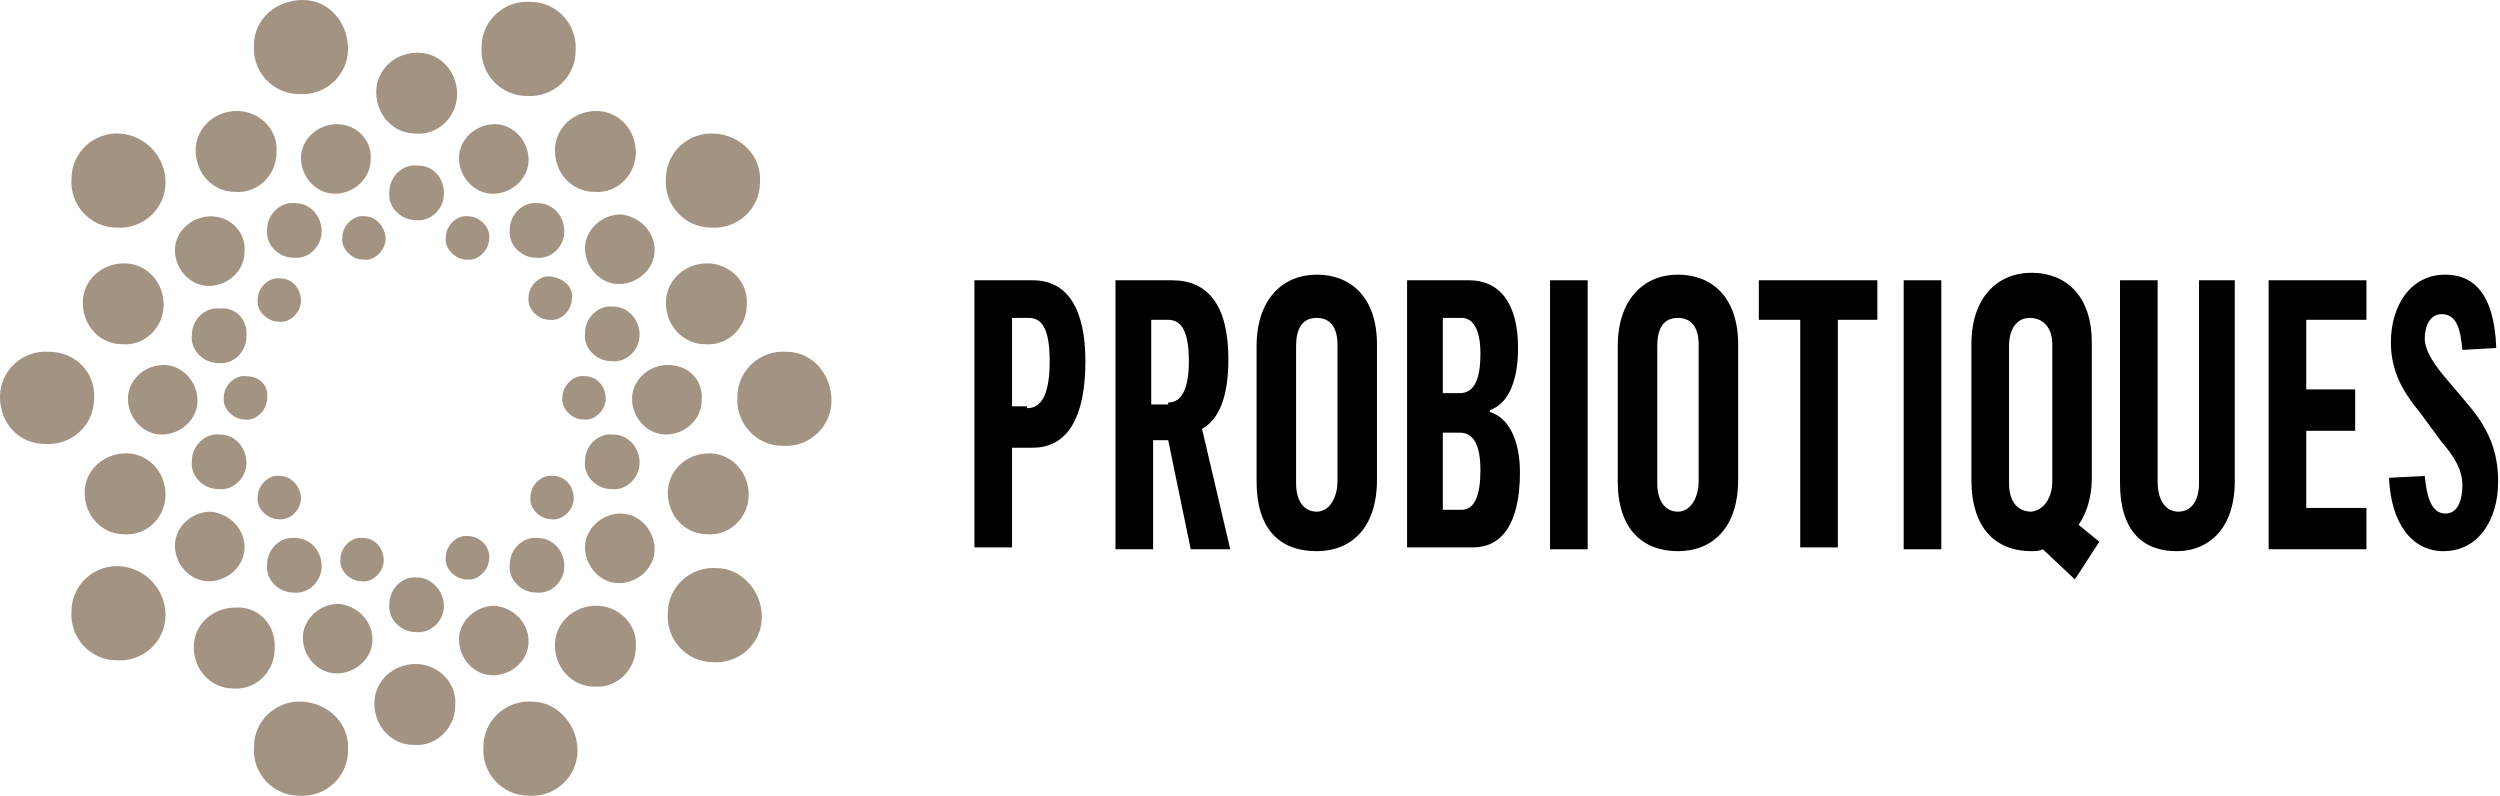
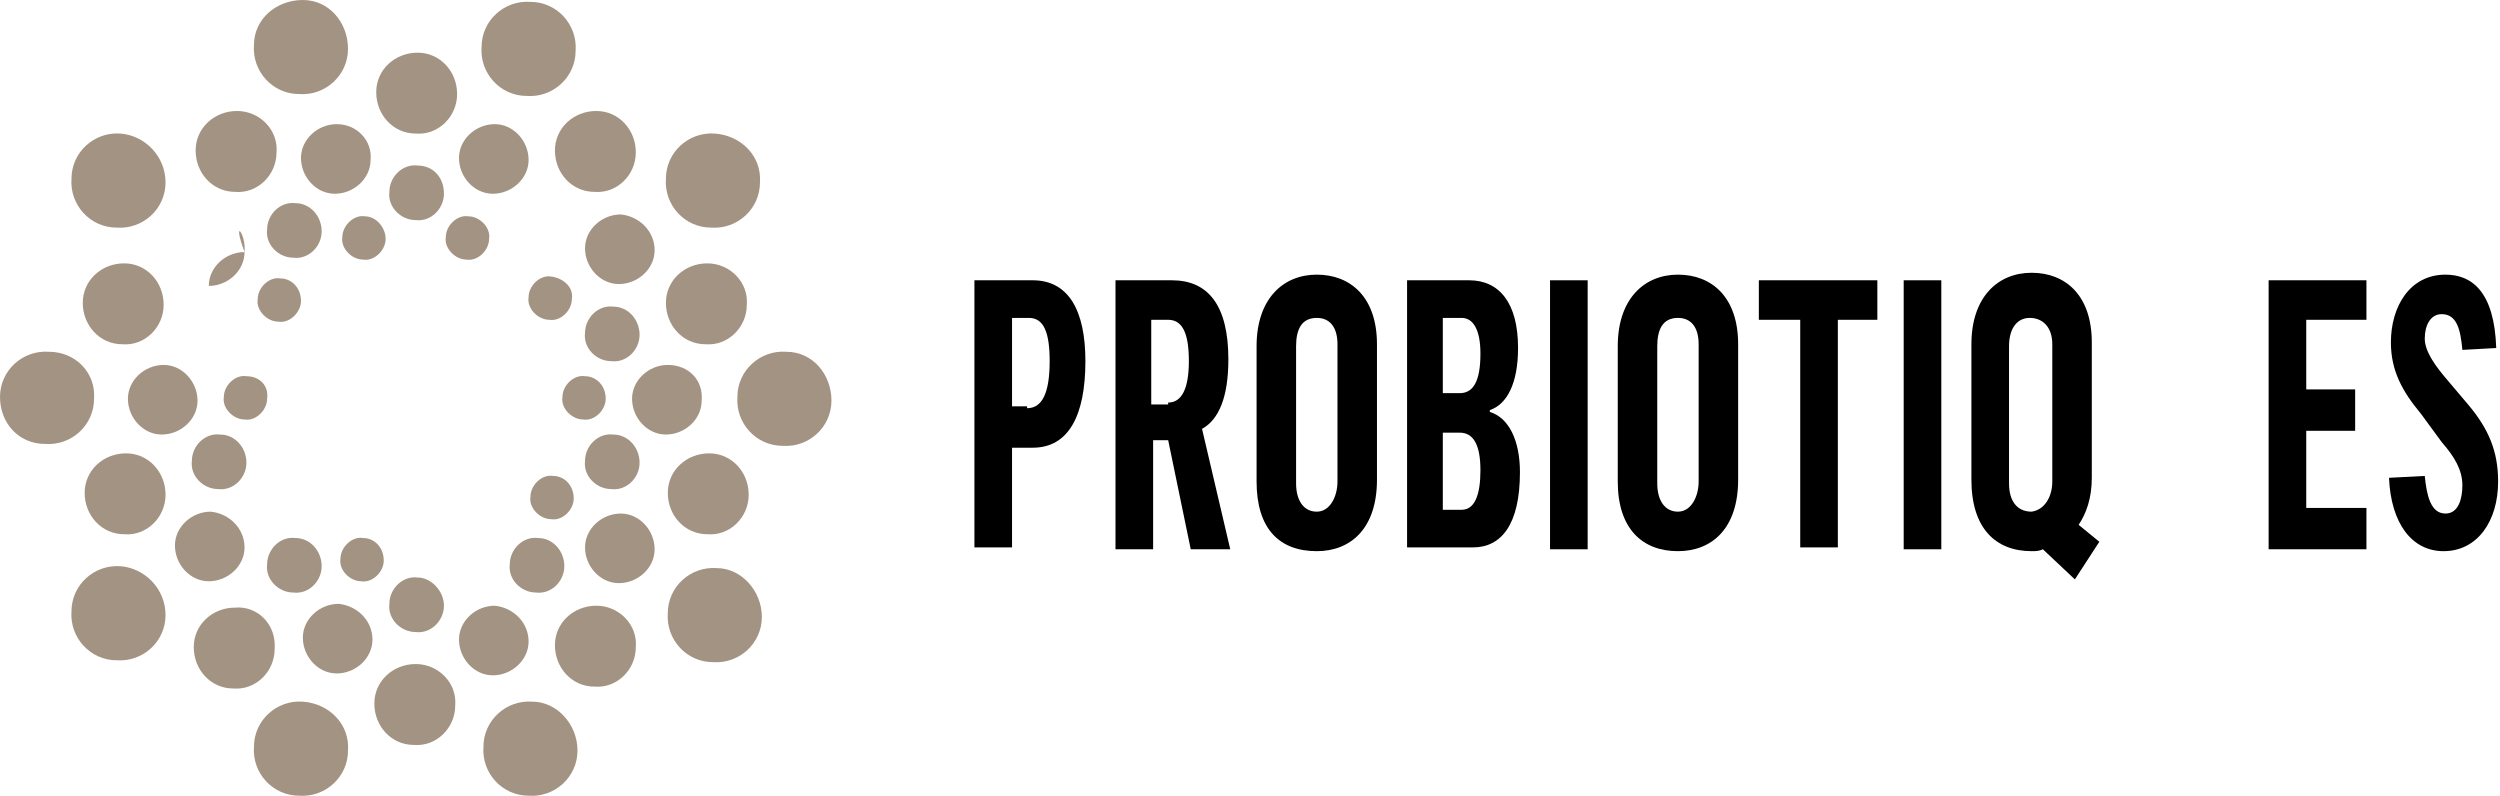
<svg xmlns="http://www.w3.org/2000/svg" version="1.1" id="Calque_1" x="0px" y="0px" viewBox="0 0 132.9 42.3" style="enable-background:new 0 0 132.9 42.3;" xml:space="preserve">
  <style type="text/css">
	.st0{fill:#A39382;}
</style>
  <path class="st0" d="M16,16c0,0.6-0.6,1.2-1.2,1.1c-0.6,0-1.2-0.6-1.1-1.2c0-0.6,0.6-1.2,1.2-1.1C15.5,14.8,16,15.3,16,16" />
  <path class="st0" d="M14.2,21.2c0,0.6-0.6,1.2-1.2,1.1c-0.6,0-1.2-0.6-1.1-1.2c0-0.6,0.6-1.2,1.2-1.1C13.8,20,14.3,20.5,14.2,21.2" />
-   <path class="st0" d="M16,26.5c0,0.6-0.6,1.2-1.2,1.1c-0.6,0-1.2-0.6-1.1-1.2c0-0.6,0.6-1.2,1.2-1.1C15.5,25.3,16,25.9,16,26.5" />
  <path class="st0" d="M20.4,29.8c0,0.6-0.6,1.2-1.2,1.1c-0.6,0-1.2-0.6-1.1-1.2c0-0.6,0.6-1.2,1.2-1.1C19.9,28.6,20.4,29.1,20.4,29.8  " />
-   <path class="st0" d="M26,29.7c0,0.6-0.6,1.2-1.2,1.1c-0.6,0-1.2-0.6-1.1-1.2c0-0.6,0.6-1.2,1.2-1.1C25.5,28.5,26.1,29.1,26,29.7" />
  <path class="st0" d="M30.5,26.5c0,0.6-0.6,1.2-1.2,1.1c-0.6,0-1.2-0.6-1.1-1.2c0-0.6,0.6-1.2,1.2-1.1C30,25.3,30.5,25.8,30.5,26.5" />
  <path class="st0" d="M32.2,21.2c0,0.6-0.6,1.2-1.2,1.1c-0.6,0-1.2-0.6-1.1-1.2c0-0.6,0.6-1.2,1.2-1.1C31.7,20,32.2,20.5,32.2,21.2" />
  <path class="st0" d="M30.4,15.9c0,0.6-0.6,1.2-1.2,1.1c-0.6,0-1.2-0.6-1.1-1.2c0-0.6,0.6-1.2,1.2-1.1C30,14.8,30.5,15.3,30.4,15.9" />
  <path class="st0" d="M26,12.7c0,0.6-0.6,1.2-1.2,1.1c-0.6,0-1.2-0.6-1.1-1.2c0-0.6,0.6-1.2,1.2-1.1C25.5,11.5,26.1,12.1,26,12.7" />
  <path class="st0" d="M20.5,12.7c0,0.6-0.6,1.2-1.2,1.1c-0.6,0-1.2-0.6-1.1-1.2c0-0.6,0.6-1.2,1.2-1.1C20,11.5,20.5,12.1,20.5,12.7" />
  <path class="st0" d="M17.1,12.3c0,0.8-0.7,1.5-1.5,1.4c-0.8,0-1.5-0.7-1.4-1.5c0-0.8,0.7-1.5,1.5-1.4C16.5,10.8,17.1,11.5,17.1,12.3  " />
-   <path class="st0" d="M13.1,17.9c0,0.8-0.7,1.5-1.5,1.4c-0.8,0-1.5-0.7-1.4-1.5c0-0.8,0.7-1.5,1.5-1.4C12.5,16.3,13.2,17,13.1,17.9" />
  <path class="st0" d="M23.6,10.3c0,0.8-0.7,1.5-1.5,1.4c-0.8,0-1.5-0.7-1.4-1.5c0-0.8,0.7-1.5,1.5-1.4C23,8.8,23.6,9.4,23.6,10.3" />
-   <path class="st0" d="M30,12.3c0,0.8-0.7,1.5-1.5,1.4c-0.8,0-1.5-0.7-1.4-1.5c0-0.8,0.7-1.5,1.5-1.4C29.4,10.8,30,11.5,30,12.3" />
  <path class="st0" d="M34,17.8c0,0.8-0.7,1.5-1.5,1.4c-0.8,0-1.5-0.7-1.4-1.5c0-0.8,0.7-1.5,1.5-1.4C33.4,16.3,34,17,34,17.8" />
  <path class="st0" d="M34,24.6c0,0.8-0.7,1.5-1.5,1.4c-0.8,0-1.5-0.7-1.4-1.5c0-0.8,0.7-1.5,1.5-1.4C33.4,23.1,34,23.8,34,24.6" />
  <path class="st0" d="M30,30.1c0,0.8-0.7,1.5-1.5,1.4c-0.8,0-1.5-0.7-1.4-1.5c0-0.8,0.7-1.5,1.5-1.4C29.4,28.6,30,29.3,30,30.1" />
  <path class="st0" d="M23.6,32.2c0,0.8-0.7,1.5-1.5,1.4c-0.8,0-1.5-0.7-1.4-1.5c0-0.8,0.7-1.5,1.5-1.4C22.9,30.7,23.6,31.4,23.6,32.2  " />
  <path class="st0" d="M17.1,30.1c0,0.8-0.7,1.5-1.5,1.4c-0.8,0-1.5-0.7-1.4-1.5c0-0.8,0.7-1.5,1.5-1.4C16.5,28.6,17.1,29.3,17.1,30.1  " />
  <path class="st0" d="M13.1,24.6c0,0.8-0.7,1.5-1.5,1.4c-0.8,0-1.5-0.7-1.4-1.5c0-0.8,0.7-1.5,1.5-1.4C12.5,23.1,13.1,23.8,13.1,24.6  " />
  <path class="st0" d="M10.5,21.3c0,1-0.9,1.8-1.9,1.8c-1,0-1.8-0.9-1.8-1.9c0-1,0.9-1.8,1.9-1.8C9.7,19.4,10.5,20.3,10.5,21.3" />
-   <path class="st0" d="M13,13.4c0,1-0.9,1.8-1.9,1.8c-1,0-1.8-0.9-1.8-1.9c0-1,0.9-1.8,1.9-1.8C12.3,11.5,13.1,12.4,13,13.4" />
+   <path class="st0" d="M13,13.4c0,1-0.9,1.8-1.9,1.8c0-1,0.9-1.8,1.9-1.8C12.3,11.5,13.1,12.4,13,13.4" />
  <path class="st0" d="M19.7,8.5c0,1-0.9,1.8-1.9,1.8c-1,0-1.8-0.9-1.8-1.9c0-1,0.9-1.8,1.9-1.8C19,6.6,19.8,7.5,19.7,8.5" />
  <path class="st0" d="M13,29.1c0,1-0.9,1.8-1.9,1.8c-1,0-1.8-0.9-1.8-1.9c0-1,0.9-1.8,1.9-1.8C12.2,27.3,13,28.1,13,29.1" />
  <path class="st0" d="M19.8,34c0,1-0.9,1.8-1.9,1.8c-1,0-1.8-0.9-1.8-1.9c0-1,0.9-1.8,1.9-1.8C19,32.2,19.8,33,19.8,34" />
  <path class="st0" d="M28.1,34.1c0,1-0.9,1.8-1.9,1.8c-1,0-1.8-0.9-1.8-1.9c0-1,0.9-1.8,1.9-1.8C27.3,32.3,28.1,33.1,28.1,34.1" />
  <path class="st0" d="M34.8,29.2c0,1-0.9,1.8-1.9,1.8c-1,0-1.8-0.9-1.8-1.9c0-1,0.9-1.8,1.9-1.8C34,27.3,34.8,28.2,34.8,29.2" />
  <path class="st0" d="M37.3,21.3c0,1-0.9,1.8-1.9,1.8c-1,0-1.8-0.9-1.8-1.9c0-1,0.9-1.8,1.9-1.8C36.6,19.4,37.4,20.2,37.3,21.3" />
  <path class="st0" d="M34.8,13.3c0,1-0.9,1.8-1.9,1.8c-1,0-1.8-0.9-1.8-1.9c0-1,0.9-1.8,1.9-1.8C34,11.5,34.8,12.3,34.8,13.3" />
  <path class="st0" d="M28.1,8.5c0,1-0.9,1.8-1.9,1.8c-1,0-1.8-0.9-1.8-1.9c0-1,0.9-1.8,1.9-1.8C27.3,6.6,28.1,7.5,28.1,8.5" />
  <path class="st0" d="M24.3,5c0,1.2-1,2.2-2.2,2.1c-1.2,0-2.1-1-2.1-2.2c0-1.2,1-2.1,2.2-2.1C23.4,2.8,24.3,3.8,24.3,5" />
  <path class="st0" d="M33.8,8.1c0,1.2-1,2.2-2.2,2.1c-1.2,0-2.1-1-2.1-2.2c0-1.2,1-2.1,2.2-2.1S33.8,6.9,33.8,8.1" />
  <path class="st0" d="M39.7,16.2c0,1.2-1,2.2-2.2,2.1c-1.2,0-2.1-1-2.1-2.2c0-1.2,1-2.1,2.2-2.1S39.8,15,39.7,16.2" />
  <path class="st0" d="M39.8,26.3c0,1.2-1,2.2-2.2,2.1c-1.2,0-2.1-1-2.1-2.2c0-1.2,1-2.1,2.2-2.1S39.8,25.1,39.8,26.3" />
  <path class="st0" d="M33.8,34.4c0,1.2-1,2.2-2.2,2.1c-1.2,0-2.1-1-2.1-2.2c0-1.2,1-2.1,2.2-2.1S33.9,33.2,33.8,34.4" />
  <path class="st0" d="M24.2,37.5c0,1.2-1,2.2-2.2,2.1c-1.2,0-2.1-1-2.1-2.2c0-1.2,1-2.1,2.2-2.1C23.3,35.3,24.3,36.3,24.2,37.5" />
  <path class="st0" d="M14.6,34.5c0,1.2-1,2.2-2.2,2.1c-1.2,0-2.1-1-2.1-2.2c0-1.2,1-2.1,2.2-2.1C13.7,32.2,14.7,33.2,14.6,34.5" />
  <path class="st0" d="M8.8,26.3c0,1.2-1,2.2-2.2,2.1c-1.2,0-2.1-1-2.1-2.2c0-1.2,1-2.1,2.2-2.1C7.9,24.1,8.8,25.1,8.8,26.3" />
  <path class="st0" d="M8.7,16.2c0,1.2-1,2.2-2.2,2.1c-1.2,0-2.1-1-2.1-2.2c0-1.2,1-2.1,2.2-2.1C7.8,14,8.7,15,8.7,16.2" />
  <path class="st0" d="M14.7,8.1c0,1.2-1,2.2-2.2,2.1c-1.2,0-2.1-1-2.1-2.2c0-1.2,1-2.1,2.2-2.1C13.8,5.9,14.8,6.9,14.7,8.1" />
  <path class="st0" d="M8.8,9.7c0,1.4-1.2,2.5-2.6,2.4c-1.4,0-2.5-1.2-2.4-2.6c0-1.4,1.2-2.5,2.6-2.4C7.7,7.2,8.8,8.3,8.8,9.7" />
  <path class="st0" d="M18.5,2.6c0,1.4-1.2,2.5-2.6,2.4c-1.4,0-2.5-1.2-2.4-2.6C13.5,1,14.7,0,16.1,0C17.5,0,18.5,1.2,18.5,2.6" />
  <path class="st0" d="M30.6,2.7c0,1.4-1.2,2.5-2.6,2.4c-1.4,0-2.5-1.2-2.4-2.6c0-1.4,1.2-2.5,2.6-2.4C29.6,0.1,30.7,1.3,30.6,2.7" />
  <path class="st0" d="M40.4,9.7c0,1.4-1.2,2.5-2.6,2.4c-1.4,0-2.5-1.2-2.4-2.6c0-1.4,1.2-2.5,2.6-2.4C39.4,7.2,40.5,8.3,40.4,9.7" />
  <path class="st0" d="M44.2,21.3c0,1.4-1.2,2.5-2.6,2.4c-1.4,0-2.5-1.2-2.4-2.6c0-1.4,1.2-2.5,2.6-2.4C43.2,18.7,44.2,19.9,44.2,21.3  " />
  <path class="st0" d="M40.5,32.8c0,1.4-1.2,2.5-2.6,2.4c-1.4,0-2.5-1.2-2.4-2.6c0-1.4,1.2-2.5,2.6-2.4C39.4,30.2,40.5,31.4,40.5,32.8  " />
  <path class="st0" d="M30.7,39.9c0,1.4-1.2,2.5-2.6,2.4c-1.4,0-2.5-1.2-2.4-2.6c0-1.4,1.2-2.5,2.6-2.4C29.6,37.3,30.7,38.5,30.7,39.9  " />
  <path class="st0" d="M18.5,39.9c0,1.4-1.2,2.5-2.6,2.4c-1.4,0-2.5-1.2-2.4-2.6c0-1.4,1.2-2.5,2.6-2.4C17.5,37.4,18.6,38.5,18.5,39.9  " />
  <path class="st0" d="M8.8,32.7c0,1.4-1.2,2.5-2.6,2.4c-1.4,0-2.5-1.2-2.4-2.6c0-1.4,1.2-2.5,2.6-2.4C7.7,30.2,8.8,31.3,8.8,32.7" />
  <path class="st0" d="M5,21.2c0,1.4-1.2,2.5-2.6,2.4C1,23.6,0,22.5,0,21.1c0-1.4,1.2-2.5,2.6-2.4C4,18.7,5.1,19.8,5,21.2" />
  <g>
    <path d="M51.7,14.9h3.2c1.9,0,2.8,1.6,2.8,4.3c0,2.9-0.9,4.6-2.8,4.6h-1.1v5.3h-2V14.9z M54.6,21.7c0.8,0,1.2-0.8,1.2-2.5   c0-1.5-0.3-2.3-1.1-2.3h-0.9v4.7H54.6z" />
    <path d="M59.2,14.9h3.1c1.9,0,3,1.3,3,4.2c0,2-0.5,3.2-1.4,3.7l1.5,6.4h-2.1l-1.2-5.8h-0.8v5.8h-2V14.9z M62.1,21.4   c0.7,0,1.1-0.7,1.1-2.2c0-1.4-0.3-2.2-1.1-2.2h-0.9v4.5H62.1z" />
    <path d="M66.8,25.6v-7.2c0-2.5,1.4-3.8,3.2-3.8c1.8,0,3.2,1.2,3.2,3.7v7.2c0,2.6-1.4,3.8-3.2,3.8C68,29.3,66.8,28.1,66.8,25.6z    M71.1,25.6v-7.3c0-0.9-0.4-1.4-1.1-1.4c-0.8,0-1.1,0.6-1.1,1.5v7.3c0,0.9,0.4,1.5,1.1,1.5S71.1,26.4,71.1,25.6z" />
    <path d="M74.7,14.9h3.4c1.6,0,2.6,1.2,2.6,3.6c0,1.9-0.6,3-1.5,3.3v0.1c1,0.3,1.6,1.5,1.6,3.2c0,2.8-1,4-2.5,4h-3.5V14.9z    M77.6,20.9c0.7,0,1.1-0.6,1.1-2.1c0-1.3-0.4-1.9-1-1.9h-1v4H77.6z M77.7,27.1c0.7,0,1-0.8,1-2.1c0-1.4-0.4-2-1.1-2h-0.9v4.1H77.7z   " />
    <path d="M82.4,14.9h2v14.3h-2V14.9z" />
    <path d="M86,25.6v-7.2c0-2.5,1.4-3.8,3.2-3.8c1.8,0,3.2,1.2,3.2,3.7v7.2c0,2.6-1.4,3.8-3.2,3.8C87.3,29.3,86,28.1,86,25.6z    M90.3,25.6v-7.3c0-0.9-0.4-1.4-1.1-1.4c-0.8,0-1.1,0.6-1.1,1.5v7.3c0,0.9,0.4,1.5,1.1,1.5S90.3,26.4,90.3,25.6z" />
    <path d="M95.7,17h-2.2v-2.1h6.3V17h-2.1v12.1h-2V17z" />
    <path d="M101.2,14.9h2v14.3h-2V14.9z" />
    <path d="M108.6,29.2c-0.2,0.1-0.4,0.1-0.6,0.1c-1.9,0-3.2-1.2-3.2-3.8v-7.2c0-2.5,1.4-3.8,3.2-3.8c1.8,0,3.2,1.2,3.2,3.7v7.2   c0,1.1-0.3,1.9-0.7,2.5l1.1,0.9l-1.3,2L108.6,29.2z M109.1,25.6v-7.3c0-0.9-0.5-1.4-1.2-1.4c-0.7,0-1.1,0.6-1.1,1.5v7.3   c0,0.9,0.4,1.5,1.2,1.5C108.7,27.1,109.1,26.4,109.1,25.6z" />
-     <path d="M112.7,25.7V14.9h2v10.7c0,1.1,0.5,1.6,1.1,1.6c0.7,0,1.1-0.6,1.1-1.5V14.9h1.9v10.7c0,2.4-1.3,3.7-3.1,3.7   C113.9,29.3,112.7,28.2,112.7,25.7z" />
    <path d="M120.6,14.9h5.2V17h-3.2v3.7h2.6v2.2h-2.6V27h3.2v2.2h-5.2V14.9z" />
    <path d="M127,25.4l1.9-0.1c0.1,1,0.3,2,1.1,2c0.7,0,0.9-0.8,0.9-1.5c0-0.8-0.4-1.5-1.1-2.3l-1.1-1.5c-1-1.2-1.6-2.3-1.6-3.8   c0-1.9,1-3.6,2.9-3.6c1.4,0,2.6,0.9,2.7,3.9l-1.8,0.1c-0.1-1.1-0.3-1.9-1.1-1.9c-0.6,0-0.9,0.6-0.9,1.3s0.6,1.5,1.2,2.2l1.1,1.3   c1.1,1.3,1.6,2.5,1.6,4.1c0,2.1-1.1,3.7-2.9,3.7C128.2,29.3,127.1,27.8,127,25.4z" />
  </g>
</svg>